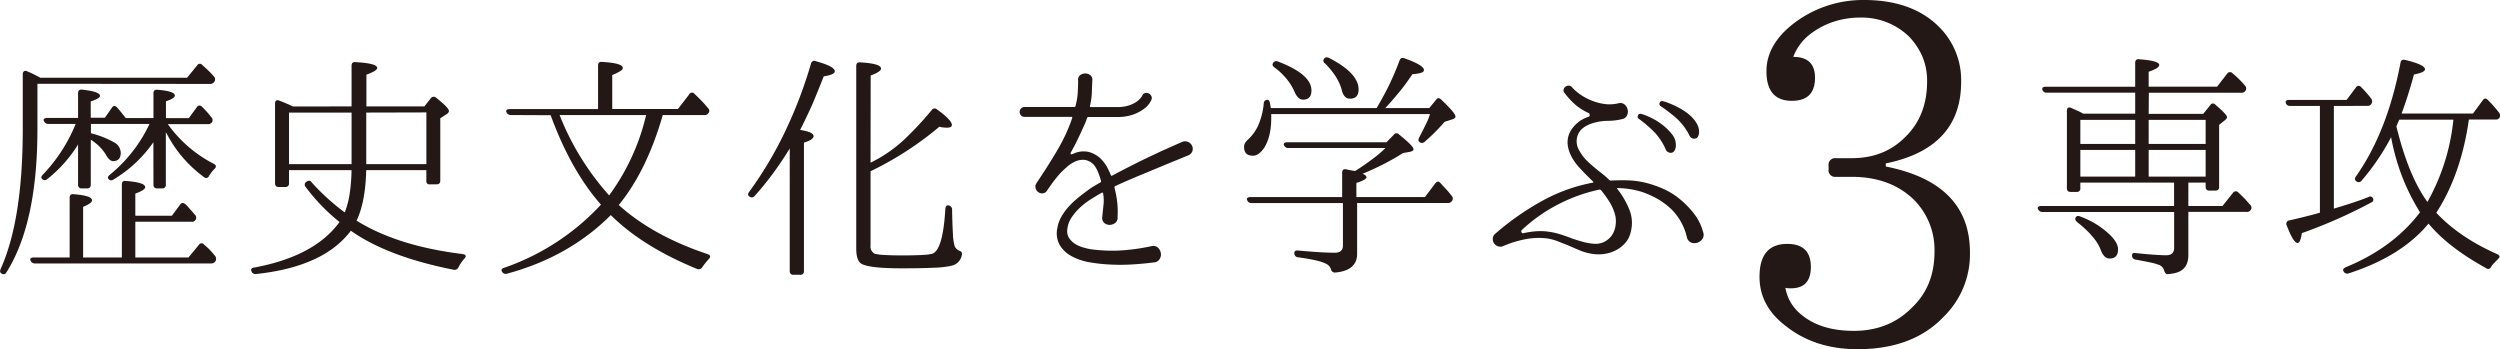
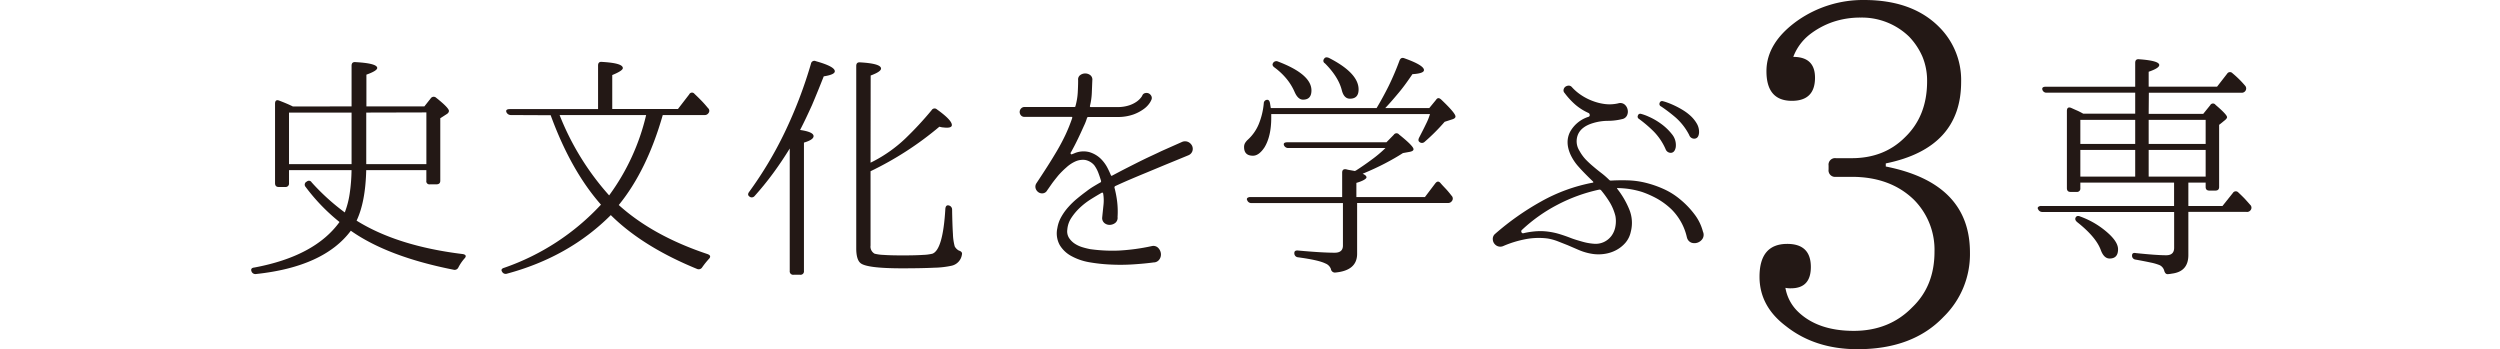
<svg xmlns="http://www.w3.org/2000/svg" width="286.01mm" height="39.95mm" viewBox="0 0 810.74 113.25">
  <defs>
    <style>.cls-1{fill:#231815;}</style>
  </defs>
  <title>アセット 15</title>
  <g id="レイヤー_2" data-name="レイヤー 2">
    <g id="デザイン">
-       <path class="cls-1" d="M12.12,27.17V41.84q0,30.57-10.06,46.49a1,1,0,0,1-1.64.31C0,88.43-.12,88,.19,87.23q7.17-15.9,7.17-45.31V24.05a1.12,1.12,0,0,1,.39-.93.9.9,0,0,1,1,0,36.28,36.28,0,0,1,4.29,2.1H60.64l3.27-4a1,1,0,0,1,1.72-.08,36.36,36.36,0,0,1,3.74,3.67,1.32,1.32,0,0,1,.16,1.63,1.53,1.53,0,0,1-1.4.78ZM43.87,83.49H61.11l3.35-4.06a1,1,0,0,1,1.72-.07,17.78,17.78,0,0,1,1.95,1.79c.57.62,1.11,1.25,1.63,1.87a1.57,1.57,0,0,1,.08,1.72,1.65,1.65,0,0,1-1.48.7h-57a1.55,1.55,0,0,1-1.48-.94c-.26-.67.13-1,1.17-1H22.57V64.15c0-.89.44-1.28,1.33-1.17q5.93.47,5.93,2c0,.62-1,1.32-2.89,2.1V83.49H39.5V59.86c0-.89.43-1.28,1.3-1.17q6.27.47,6.27,2c0,.62-1.07,1.32-3.2,2.1v7.18H55.72l2.66-3.59c.46-.68,1-.73,1.71-.16s1.13,1.23,1.68,1.8,1,1.12,1.44,1.64a1.34,1.34,0,0,1,.16,1.71,1.4,1.4,0,0,1-1.33.55H43.87Zm5.85-37.36A41.77,41.77,0,0,1,36.77,58.22,1.1,1.1,0,0,1,35.13,58c-.31-.36-.16-.8.47-1.32A47.2,47.2,0,0,0,48.47,40.2h-19v3l.54.16a29.36,29.36,0,0,1,6.83,2.73,4,4,0,0,1,2.3,3.43c0,1.82-.83,2.73-2.5,2.73q-1,0-2-1.56a15.08,15.08,0,0,0-5.22-5.38V59.86c0,.83-.39,1.24-1.17,1.24H26.55a1.1,1.1,0,0,1-1.25-1.24v-13a43.35,43.35,0,0,1-10,11.23A1.15,1.15,0,0,1,13.6,58c-.36-.36-.26-.83.32-1.4A52.26,52.26,0,0,0,24.52,40.2H15.63a1.49,1.49,0,0,1-1.4-.94.56.56,0,0,1,.07-.74,1.56,1.56,0,0,1,1-.27h10v-8c0-.88.44-1.27,1.33-1.17q5.78.63,5.77,2c0,.57-1,1.17-3,1.8v5.3H34L36.22,35c.52-.78,1.1-.83,1.72-.15.47.52.94,1.06,1.4,1.64s.94,1.17,1.41,1.79h9v-8q0-1.34,1.32-1.17,5.63.46,5.62,1.87c0,.62-1,1.25-2.89,1.87v5.46h7.41l2.58-3.51a1,1,0,0,1,1.71-.16,29.3,29.3,0,0,1,3,3.36,1.32,1.32,0,0,1,.24,1.64,1.45,1.45,0,0,1-1.33.62h-13a41.7,41.7,0,0,0,14.9,12.87c.83.42.91,1,.24,1.64a11.18,11.18,0,0,0-1.8,2.34,1,1,0,0,1-1.63.31A40.37,40.37,0,0,1,54,43.24l-.24-.31V59.86a1.09,1.09,0,0,1-1.24,1.24H51a1.1,1.1,0,0,1-1.25-1.24Z" />
      <path class="cls-1" d="M114,34.51V21.32q0-1.32,1.32-1.17,6.94.39,7,1.88c0,.62-1.17,1.35-3.51,2.18v10.3h18.8l2.1-2.66a1.15,1.15,0,0,1,1.72-.15Q145.59,35,145.58,36a1.26,1.26,0,0,1-.62.93l-2.19,1.41V58.61c0,.78-.42,1.17-1.25,1.17h-2.1a1,1,0,0,1-1.17-1.17V55.18h-19.5q-.24,10.29-3.12,16.38,13.26,8.26,34.47,10.84.78.15.9.54c.08.26-.07.58-.43.94a14.32,14.32,0,0,0-1.95,2.89,1.33,1.33,0,0,1-1.56.7q-21.37-4.22-33.3-12.64Q105,86.53,83,88.87A1.34,1.34,0,0,1,81.54,88c-.26-.72,0-1.14.94-1.24Q102.06,83.1,110.09,72a62.11,62.11,0,0,1-11-11.39,1.07,1.07,0,0,1,.39-1.72,1,1,0,0,1,1.56.24A71.45,71.45,0,0,0,111.8,68.9a28.69,28.69,0,0,0,1.57-6,56.29,56.29,0,0,0,.62-7.72H93.71v4.21a1.11,1.11,0,0,1-1.25,1.25H90.35c-.77,0-1.17-.42-1.17-1.25V33.65q0-1.56,1.41-1c1.77.68,3.22,1.3,4.37,1.88Zm0,2H93.71V53.23H114Zm4.76,0V53.23h19.5V36.46Z" />
      <path class="cls-1" d="M165.7,37.31a1.56,1.56,0,0,1-1.48-.93q-.39-1,1.17-1h28.55V21.25q0-1.34,1.32-1.17c4.48.26,6.71.91,6.71,2,0,.57-1.14,1.32-3.43,2.26V35.36h21.3l3.66-4.75a1,1,0,0,1,1.72-.16c.78.73,1.53,1.47,2.26,2.22s1.43,1.55,2.11,2.38a1.15,1.15,0,0,1,.15,1.64,1.42,1.42,0,0,1-1.32.62h-13.5q-5.14,18-14.27,29.18,11.07,10,28.78,15.91c1,.36,1.12.91.39,1.64a27.06,27.06,0,0,0-2.11,2.65,1.32,1.32,0,0,1-1.64.54q-17.7-7.24-28-17.47-13.57,13.58-33.69,19a1.3,1.3,0,0,1-1.56-.63q-.63-.93.78-1.32a77.22,77.22,0,0,0,31.28-20.44q-9.76-11.07-16.31-29Zm15.76,0a86.72,86.72,0,0,0,16.07,26.06,71.58,71.58,0,0,0,12-26.06Z" />
      <path class="cls-1" d="M259.46,42.15c2.91.42,4.37,1.09,4.37,2q0,1.17-3.12,2.1V87.86a1.11,1.11,0,0,1-1.25,1.25h-2.11a1.11,1.11,0,0,1-1.25-1.25V48.16q-2.57,4.2-5.42,8.07t-6,7.37a1.18,1.18,0,0,1-1.72.08c-.47-.37-.47-.86,0-1.48a123.62,123.62,0,0,0,11.51-19.27A145.54,145.54,0,0,0,263,20.62a1.09,1.09,0,0,1,1.56-.78q6.17,1.72,6.16,3.28c0,.73-1.2,1.27-3.59,1.64q-2,5.07-3.82,9.36C262,37,260.76,39.65,259.46,42.15Zm22.85,10.61.94-.47A44.88,44.88,0,0,0,293.51,45a109.94,109.94,0,0,0,8.62-9.28,1.1,1.1,0,0,1,1.71-.24c3.22,2.29,4.84,4,4.84,5.07,0,.57-.55.86-1.64.86a8.83,8.83,0,0,1-1.13-.08c-.39,0-.82-.13-1.29-.23a105.48,105.48,0,0,1-22.31,14.43v24.1a2.61,2.61,0,0,0,1.33,2.65,14.06,14.06,0,0,0,2.92.39c1.49.11,3.55.16,6.2.16s4.93-.05,6.52-.16a15.06,15.06,0,0,0,3.08-.39q3.43-1.24,4.21-14.58c.1-1,.6-1.36,1.48-.94a1.39,1.39,0,0,1,.71,1.33q.08,4.9.27,7.83a17.34,17.34,0,0,0,.58,4,3.34,3.34,0,0,0,1.33,1.33c.83.26,1.17.7,1,1.32a4.31,4.31,0,0,1-3.27,3.59,28.84,28.84,0,0,1-5.7.66q-4.05.2-10.68.2Q280.9,87,279,85.28q-1.33-1.17-1.33-4.75V21.4c0-.88.44-1.27,1.33-1.17q6.71.39,6.71,2c0,.68-1.12,1.43-3.36,2.26Z" />
      <path class="cls-1" d="M385.43,50.34c-2.76,1.14-5.25,2.17-7.49,3.08L371.74,56q-2.85,1.17-5.3,2.22c-1.64.7-3.24,1.42-4.8,2.14a.52.52,0,0,0-.23.47,33.52,33.52,0,0,1,.89,4.68,27.69,27.69,0,0,1,.12,4.84,2.14,2.14,0,0,1-.66,1.87,3,3,0,0,1-1.72.7,2.63,2.63,0,0,1-1.79-.51,2.09,2.09,0,0,1-.82-1.83c.15-1.51.3-2.9.43-4.17a13.49,13.49,0,0,0-.12-3.71c-.1-.2-.23-.28-.39-.23-1.2.68-2.43,1.42-3.71,2.22a23,23,0,0,0-3.5,2.73,18.28,18.28,0,0,0-2.74,3.28,8,8,0,0,0-1.28,3.78,4,4,0,0,0,.54,2.65,6.44,6.44,0,0,0,1.8,1.84,9.41,9.41,0,0,0,2.45,1.17,25.13,25.13,0,0,0,2.62.66,52,52,0,0,0,9.08.47,66.17,66.17,0,0,0,11-1.48,2.19,2.19,0,0,1,2,.62,3.11,3.11,0,0,1,.86,1.79,2.79,2.79,0,0,1-.47,1.91,2.28,2.28,0,0,1-1.91,1q-2.88.39-6.44.62a64,64,0,0,1-7.21.08,54.54,54.54,0,0,1-7.06-.74,18.89,18.89,0,0,1-5.89-2,9.82,9.82,0,0,1-3.82-3.59,7.85,7.85,0,0,1-.78-5.5,10.81,10.81,0,0,1,1.29-3.66,18,18,0,0,1,2.3-3.2,25.22,25.22,0,0,1,2.84-2.73c1-.83,2-1.61,3-2.34a22.73,22.73,0,0,1,2.26-1.56c.78-.47,1.53-.91,2.26-1.33.16,0,.24-.2.24-.46-.27-.89-.56-1.77-.9-2.66a10.68,10.68,0,0,0-1.29-2.41,5.18,5.18,0,0,0-3-1.76,6,6,0,0,0-3.12.47,10.85,10.85,0,0,0-3,2A26.3,26.3,0,0,0,343.11,57c-.8,1-1.52,1.88-2.14,2.77s-1.09,1.56-1.4,2a1.81,1.81,0,0,1-1.37.93,2.08,2.08,0,0,1-1.44-.35,2.32,2.32,0,0,1-.9-1.21,2,2,0,0,1,.2-1.64q1.86-2.8,3.51-5.38t3.12-5.07q1.47-2.49,2.73-5.11a53.44,53.44,0,0,0,2.26-5.57c.1-.32.05-.47-.16-.47H332.31a1.48,1.48,0,0,1-1.25-.51,1.76,1.76,0,0,1-.39-1.09,1.69,1.69,0,0,1,.43-1.09,1.5,1.5,0,0,1,1.21-.51h16.07c.26,0,.39-.1.39-.31a20.33,20.33,0,0,0,.74-4.41c.08-1.48.12-2.79.12-3.94V26a1.74,1.74,0,0,1,.66-1.63,2.72,2.72,0,0,1,3.28,0,1.82,1.82,0,0,1,.66,1.71c-.05,1.25-.1,2.59-.16,4a21.13,21.13,0,0,1-.62,4.33.27.27,0,0,0,.31.31h8.5a11.77,11.77,0,0,0,3.9-.55,9.38,9.38,0,0,0,2.5-1.24A6.59,6.59,0,0,0,370,31.66a3,3,0,0,0,.43-.66,1.28,1.28,0,0,1,1-.82,1.76,1.76,0,0,1,1.17.15,1.88,1.88,0,0,1,.78.82,1.42,1.42,0,0,1,0,1.25,6,6,0,0,1-.55,1A7.61,7.61,0,0,1,371,35.29a13.44,13.44,0,0,1-3.43,1.83,15,15,0,0,1-5.27.82H352.9c-.15,0-.28.1-.39.31a16.18,16.18,0,0,1-1,2.57c-.5,1.1-1,2.23-1.56,3.4s-1.08,2.25-1.6,3.23-.89,1.67-1.09,2a.35.35,0,0,0,0,.47.29.29,0,0,0,.43.08l.62-.24a7.49,7.49,0,0,1,4.95-.43,9,9,0,0,1,3.79,2.23A12.06,12.06,0,0,1,359,54.16c.47.89.88,1.77,1.25,2.65.1.21.23.26.39.16,1.66-.88,3.32-1.76,5-2.61s3.4-1.73,5.22-2.62S374.6,50,376.65,49l6.75-3a2.48,2.48,0,0,1,2,.08,2.7,2.7,0,0,1,1.21,1.25,2.33,2.33,0,0,1,.08,1.67A2.25,2.25,0,0,1,385.43,50.34Z" />
      <path class="cls-1" d="M446.43,35.05q2-3.34,3.9-7.14a88.29,88.29,0,0,0,3.51-8.22c.31-.84.85-1.1,1.63-.78,4.22,1.5,6.32,2.78,6.32,3.82,0,.73-1.25,1.17-3.74,1.32-1.36,2-2.77,4-4.25,5.78s-3,3.56-4.57,5.22h14.28l2.18-2.65c.47-.73,1-.75,1.72-.08,3.06,2.91,4.6,4.73,4.6,5.46,0,.42-.37.73-1.09.94l-2.42.78A63.74,63.74,0,0,1,462,46a1.23,1.23,0,0,1-1.72,0c-.37-.31-.37-.8,0-1.48.83-1.61,1.55-3,2.14-4.25A19,19,0,0,0,463.74,37H412.26v1.17c0,4-.73,7.2-2.18,9.6q-1.8,2.73-3.75,2.73c-1.92,0-2.88-.94-2.88-2.81a2.54,2.54,0,0,1,.27-1.21,4.8,4.8,0,0,1,.9-1.13,14.22,14.22,0,0,0,3.55-5,23.23,23.23,0,0,0,1.67-6.87,1.12,1.12,0,0,1,1.33-1.09c.36.1.6.49.7,1.17.16.94.24,1.43.24,1.48Zm-4.53,21.3c.83.36,1.25.75,1.25,1.17s-1.09,1.17-3.28,1.79v4.6H462.1l3.36-4.44c.57-.73,1.14-.76,1.71-.08s1.24,1.35,1.84,2,1.18,1.37,1.75,2.1a1.27,1.27,0,0,1,.08,1.72,1.45,1.45,0,0,1-1.33.62h-29.4V82.32q0,5.46-7.18,6.08a1.32,1.32,0,0,1-1.32-1.17,3.09,3.09,0,0,0-1.8-1.79c-1.46-.73-4.42-1.4-8.89-2a1.29,1.29,0,0,1-1.17-1.4c0-.63.44-.89,1.33-.78q7.71.7,11.77.7c1.77,0,2.66-.78,2.66-2.34V65.86H405.87a1.41,1.41,0,0,1-1.41-.93.58.58,0,0,1,.08-.75,1.54,1.54,0,0,1,1-.27h29.72V56c0-.88.44-1.24,1.33-1.09a8.73,8.73,0,0,0,1.25.27l1.56.28.46-.24q2.65-1.71,5-3.47A38.45,38.45,0,0,0,449.31,48H417.88a1.47,1.47,0,0,1-1.48-.86c-.26-.67.12-1,1.17-1h32.05L452,43.71a1.05,1.05,0,0,1,1.72-.08c3.12,2.5,4.68,4.08,4.68,4.76,0,.42-.42.7-1.25.86l-2.18.39c-1.77,1.14-3.74,2.27-5.89,3.39S444.55,55.25,441.9,56.35Zm-29-36a1.26,1.26,0,0,1,1.56-.39q10.83,4.13,10.84,9.36c0,2-.91,3-2.73,3-1.09,0-2-.83-2.73-2.49a18.06,18.06,0,0,0-2.54-4.18,21.84,21.84,0,0,0-4-3.78C412.65,21.4,412.52,20.91,412.89,20.39Zm16.53-1.33c.31-.47.83-.54,1.56-.23q9.6,4.91,9.6,10.22c0,2-.94,3-2.81,3-1.3,0-2.19-.94-2.65-2.81q-1.1-4.29-5.46-8.66A.94.94,0,0,1,429.42,19.06Z" />
      <path class="cls-1" d="M552.27,75.14a2.45,2.45,0,0,1-.08,2.19,3.12,3.12,0,0,1-3.58,1.4,2.35,2.35,0,0,1-1.49-1.56l-.07-.23a18.22,18.22,0,0,0-1.92-5,18.66,18.66,0,0,0-3.08-4.06,23.52,23.52,0,0,0-4.68-3.47,31.48,31.48,0,0,0-4.83-2.15A27.58,27.58,0,0,0,524.66,61c-.11-.05-.18,0-.23,0s0,.17.07.27a27.58,27.58,0,0,1,3.83,6.55,11.47,11.47,0,0,1,.54,7.33,8.06,8.06,0,0,1-1.75,3.59,10.43,10.43,0,0,1-3,2.38,11.5,11.5,0,0,1-3.7,1.21,13.16,13.16,0,0,1-4.06,0,18.21,18.21,0,0,1-4.25-1.21l-3.71-1.6-3.27-1.29a16.86,16.86,0,0,0-3.28-.89,22.85,22.85,0,0,0-7.52.31,34.47,34.47,0,0,0-6.75,2.11,2.38,2.38,0,0,1-2.73-.47,2.45,2.45,0,0,1-.74-1.72,2.08,2.08,0,0,1,.74-1.71,86.72,86.72,0,0,1,14.9-10.5,55.12,55.12,0,0,1,16.77-6.12.17.17,0,0,0,.19-.12c0-.07,0-.16-.11-.27q-3-2.88-4.65-4.76a15.84,15.84,0,0,1-2.61-3.9q-1.87-4.12-.15-7.45a10.37,10.37,0,0,1,6-4.87.54.54,0,0,0,.35-.62.67.67,0,0,0-.43-.63,17.43,17.43,0,0,1-4.29-2.73,24.11,24.11,0,0,1-3.43-3.74,1.19,1.19,0,0,1-.31-1.13,1.58,1.58,0,0,1,.58-.9,2,2,0,0,1,1-.35,1.31,1.31,0,0,1,1.05.43,15.86,15.86,0,0,0,3.08,2.65,17.9,17.9,0,0,0,3.75,1.91,17,17,0,0,0,4.09,1,12.49,12.49,0,0,0,4.14-.24,2.23,2.23,0,0,1,2.06.35,2.92,2.92,0,0,1,1,1.64,2.84,2.84,0,0,1-.23,2A2.22,2.22,0,0,1,526,38.64a19.63,19.63,0,0,1-4.57.55,16.82,16.82,0,0,0-4.72.7c-2.49.73-4.13,1.92-4.91,3.59a5.72,5.72,0,0,0,.39,5.38,14,14,0,0,0,2,2.81A31.07,31.07,0,0,0,516.7,54c.89.76,1.77,1.47,2.66,2.15a25.9,25.9,0,0,1,2.49,2.18.75.75,0,0,0,.55.24c1.82-.11,3.65-.13,5.5-.08a27.27,27.27,0,0,1,5.42.7,33.77,33.77,0,0,1,6.2,2.11,23,23,0,0,1,5.34,3.35,28,28,0,0,1,4.56,4.72A15.8,15.8,0,0,1,552.27,75.14Zm-28.39-5.07A16.12,16.12,0,0,0,522,65.55a33.7,33.7,0,0,0-2.81-3.9.8.8,0,0,0-.55-.16,53.45,53.45,0,0,0-13.57,4.92,51.74,51.74,0,0,0-11.46,8.11.6.6,0,0,0-.2.78.54.54,0,0,0,.74.31,27,27,0,0,1,3.67-.58,19.66,19.66,0,0,1,4.37.11,22.93,22.93,0,0,1,3.58.78c1.2.37,2.39.78,3.59,1.25s2.42.81,3.67,1.17a18.23,18.23,0,0,0,3.74.7,6.38,6.38,0,0,0,3.43-.58,6.48,6.48,0,0,0,2.42-2,7.14,7.14,0,0,0,1.25-3A9.25,9.25,0,0,0,523.88,70.07Zm8.27-33.15a15.1,15.1,0,0,1,2.49.9,20.91,20.91,0,0,1,4,2.3,17.47,17.47,0,0,1,3.59,3.43,5.49,5.49,0,0,1,1.21,4.22c-.21,1.09-.69,1.69-1.45,1.79a1.78,1.78,0,0,1-1.83-1.17,19.13,19.13,0,0,0-4-5.89,42.56,42.56,0,0,0-4.64-3.94.82.82,0,0,1-.35-1.09A.78.78,0,0,1,532.15,36.92Zm7-4.13a12.66,12.66,0,0,1,1.44.43,25.35,25.35,0,0,1,2.42,1,28.12,28.12,0,0,1,2.81,1.52,16,16,0,0,1,2.61,2,10.74,10.74,0,0,1,1.91,2.46,5.32,5.32,0,0,1,.66,2.89c-.1,1.14-.56,1.76-1.36,1.87a1.7,1.7,0,0,1-1.83-1.17,19.42,19.42,0,0,0-4.33-5.62,51.06,51.06,0,0,0-4.8-3.66.85.85,0,0,1-.47-1.1A.82.82,0,0,1,539.17,32.79Z" />
      <path class="cls-1" d="M611.56,54q27.3,5.4,27.3,27.9a28.37,28.37,0,0,1-8.55,20.85q-10,10.5-27.9,10.5-13.8,0-23.25-7.5-8.55-6.45-8.55-16,0-10.65,9-10.65,7.65,0,7.65,7.5,0,6.9-6.45,6.9a8,8,0,0,1-1.8-.15,14,14,0,0,0,4,7.65q6.45,6.3,18.15,6.3,11.55,0,19-7.65,7.2-6.9,7.2-18a23,23,0,0,0-6.75-16.95q-7.65-7.35-20.1-7.35h-5.1a2.12,2.12,0,0,1-2.4-2.4V53.7a2.12,2.12,0,0,1,2.4-2.4h5.1q10.5,0,17.25-6.75,7.2-6.9,7.2-18.15a20.3,20.3,0,0,0-1.5-8,21.93,21.93,0,0,0-4.35-6.53A22,22,0,0,0,603.46,5.7a27.61,27.61,0,0,0-9.07,1.43,26,26,0,0,0-7.58,4.12,16.7,16.7,0,0,0-5.25,7.2q7.05,0,7.05,6.75,0,7.5-7.5,7.5-8.25,0-8.25-9.6,0-9.3,10.2-16.5A37,37,0,0,1,604.51,0q15.6,0,24.3,8.7A24.24,24.24,0,0,1,636,26.55Q636,48,611.56,53Z" />
      <path class="cls-1" d="M696.82,36.92h17.7l2.26-2.8A1,1,0,0,1,718.5,34c2.5,2.13,3.74,3.46,3.74,4q0,.47-.93,1.17l-1.64,1.32V60.64q0,1.17-1.23,1.17h-1.91q-1.23,0-1.23-1.17V59.23h-5.61V66.8h11.07l3.36-4.21a1.1,1.1,0,0,1,1.79-.16q1,.93,2,1.95c.62.68,1.22,1.35,1.79,2l.08.08a1.26,1.26,0,0,1,.08,1.71,1.4,1.4,0,0,1-1.33.55H709.69v14c0,3.38-1.59,5.35-4.76,5.93l-.94.15a3.76,3.76,0,0,1-.7.08c-.68.16-1.14-.18-1.4-1a2.84,2.84,0,0,0-1.49-1.88,15.72,15.72,0,0,0-2.76-.82q-1.92-.42-5.11-1a1.24,1.24,0,0,1-1.1-1.32c0-.68.42-.94,1.25-.78,4.42.46,7.7.7,9.83.7,1.72,0,2.57-.81,2.57-2.42V68.75H662.34a1.49,1.49,0,0,1-1.4-.94.52.52,0,0,1,.07-.7,1.4,1.4,0,0,1,1-.31h43.05V59.23H674.66V61a1.09,1.09,0,0,1-1.24,1.24h-1.95c-.78,0-1.17-.41-1.17-1.24v-25c0-1,.46-1.38,1.4-1,.57.26,1.18.54,1.83.82s1.34.64,2.07,1.05h16.85V30.06H663.74a1.34,1.34,0,0,1-1.4-1c-.16-.63.23-.94,1.17-.94h28.94V20.39c0-.89.43-1.28,1.3-1.17q6.5.47,6.5,1.87c0,.68-1.15,1.4-3.43,2.18v4.84H719l3.27-4.21a1.08,1.08,0,0,1,1.72-.16,33,33,0,0,1,4.06,4,1.35,1.35,0,0,1,.15,1.72,1.44,1.44,0,0,1-1.32.62h-30ZM673.18,70.46c.31-.46.81-.54,1.48-.23A27.38,27.38,0,0,1,684,75.92q2.9,2.73,2.89,4.92c0,2-.91,3-2.73,3-1.25,0-2.21-.93-2.89-2.81q-1.56-4.2-7.64-9C673,71.48,672.87,71,673.18,70.46Zm19.27-31.59H674.66v7.8h17.79ZM674.66,57.28h17.79V48.62H674.66ZM715.3,46.67v-7.8H696.82v7.8Zm0,1.95H696.82v8.66H715.3Z" />
-       <path class="cls-1" d="M756.88,34.35V67.66c1.92-.58,3.8-1.16,5.65-1.76s3.71-1.26,5.58-2a1,1,0,0,1,1.56.78c.1.42-.18.78-.86,1.09a161.77,161.77,0,0,1-22.31,9.83c-.31,2.13-.78,3.2-1.4,3.2q-1.33,0-3.51-5.69a1.11,1.11,0,0,1,.86-1.64q3.12-.7,5.57-1.33c1.64-.41,3.08-.8,4.33-1.17V34.35h-9.67a1.32,1.32,0,0,1-1.4-1c-.16-.63.23-.94,1.17-.94H761l3-4a1,1,0,0,1,1.72-.15A34.43,34.43,0,0,1,769,32a1.47,1.47,0,0,1-1.33,2.34Zm18.56,10.14a74.18,74.18,0,0,1-9.59,14.12,1.15,1.15,0,0,1-1.72.15c-.52-.41-.55-.93-.08-1.56q10.22-14.51,14.43-36.81c.16-.89.68-1.2,1.56-.94,4.26,1,6.4,2.06,6.4,3,0,.68-1.2,1.25-3.59,1.72q-1.8,6.7-4,12.64H802l3.12-4.22c.52-.78,1.09-.83,1.72-.15q2,2,3.58,4.05a1.49,1.49,0,0,1,.16,1.72,1.32,1.32,0,0,1-1.25.55h-8.66Q798.14,56.58,790.1,69q7.5,8,19.74,13.42c.93.41,1,1,.23,1.64-.41.41-.82.83-1.21,1.24a8.13,8.13,0,0,0-1,1.25,1,1,0,0,1-1.64.39q-12.33-6.78-18.64-14.43-8.75,10.61-25.9,16.15a1.35,1.35,0,0,1-1.64-.63c-.36-.57-.1-1,.78-1.4q15.3-6.31,24-17.78a70.2,70.2,0,0,1-5.74-11.43A73.05,73.05,0,0,1,775.44,44.49ZM777.16,41q3.9,16,10.06,24.49a68.17,68.17,0,0,0,8.42-26.67H778.09c-.1.26-.23.55-.39.89S777.36,40.46,777.16,41Z" />
    </g>
  </g>
</svg>